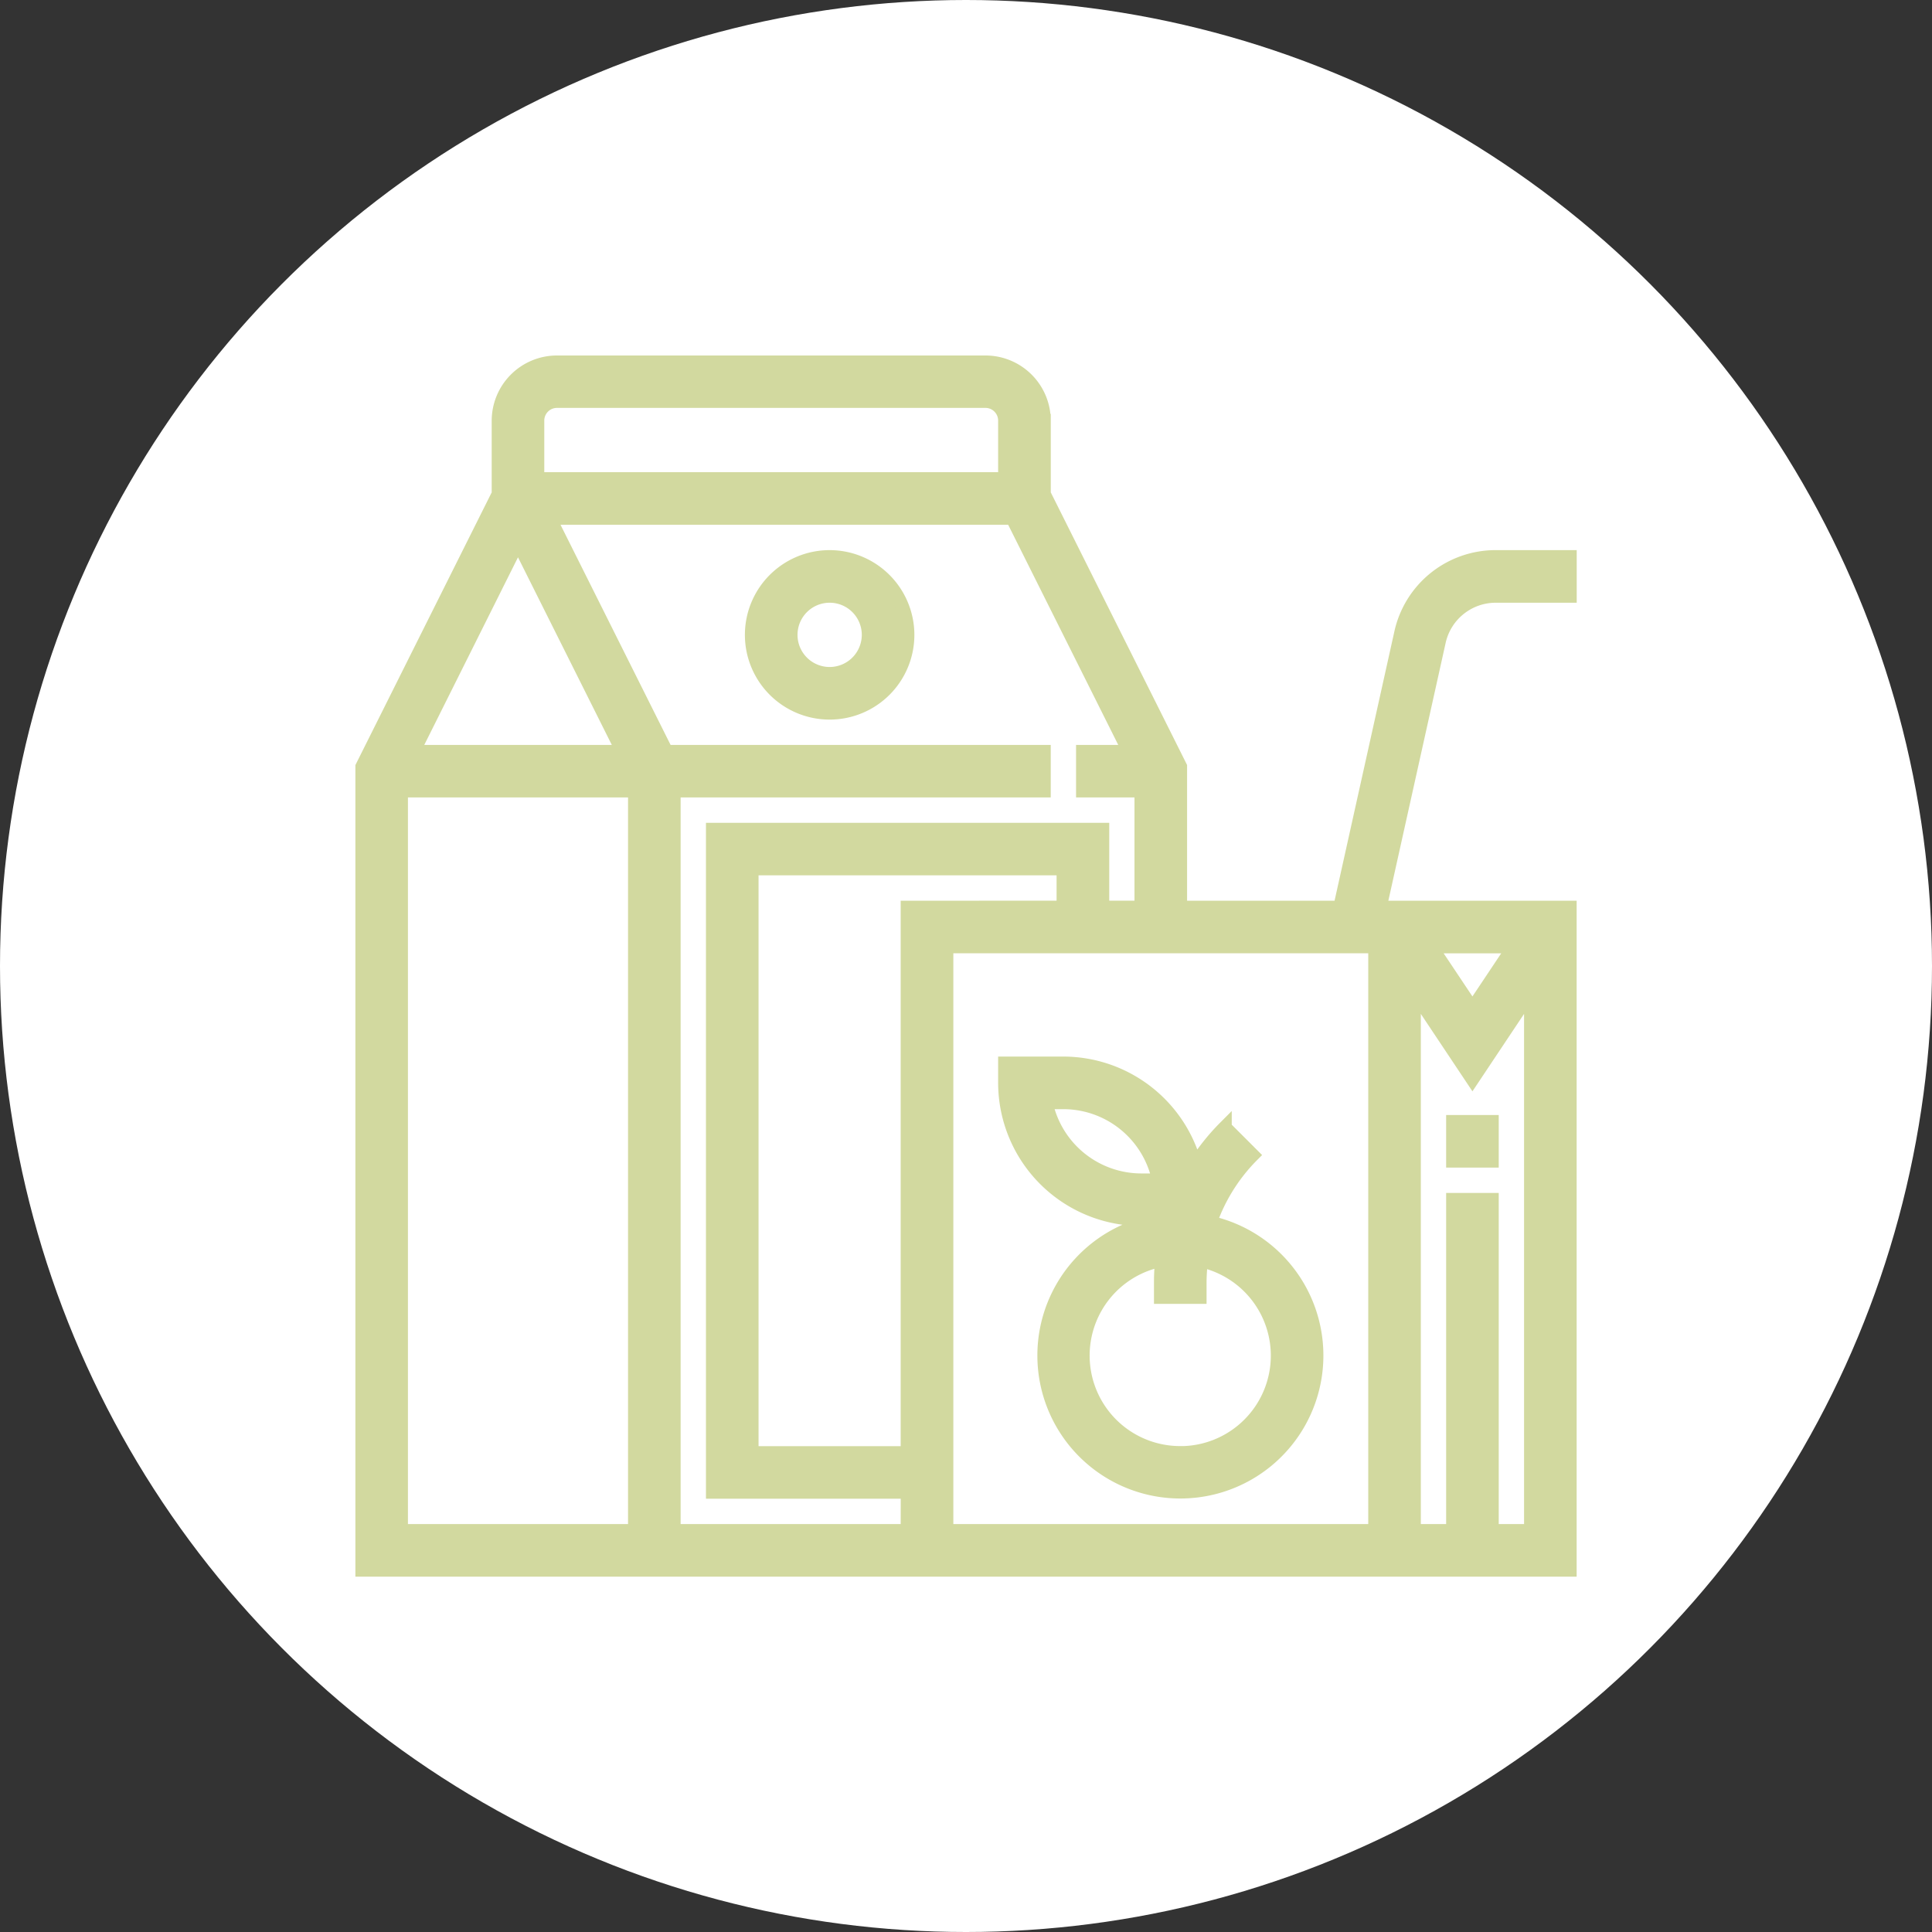
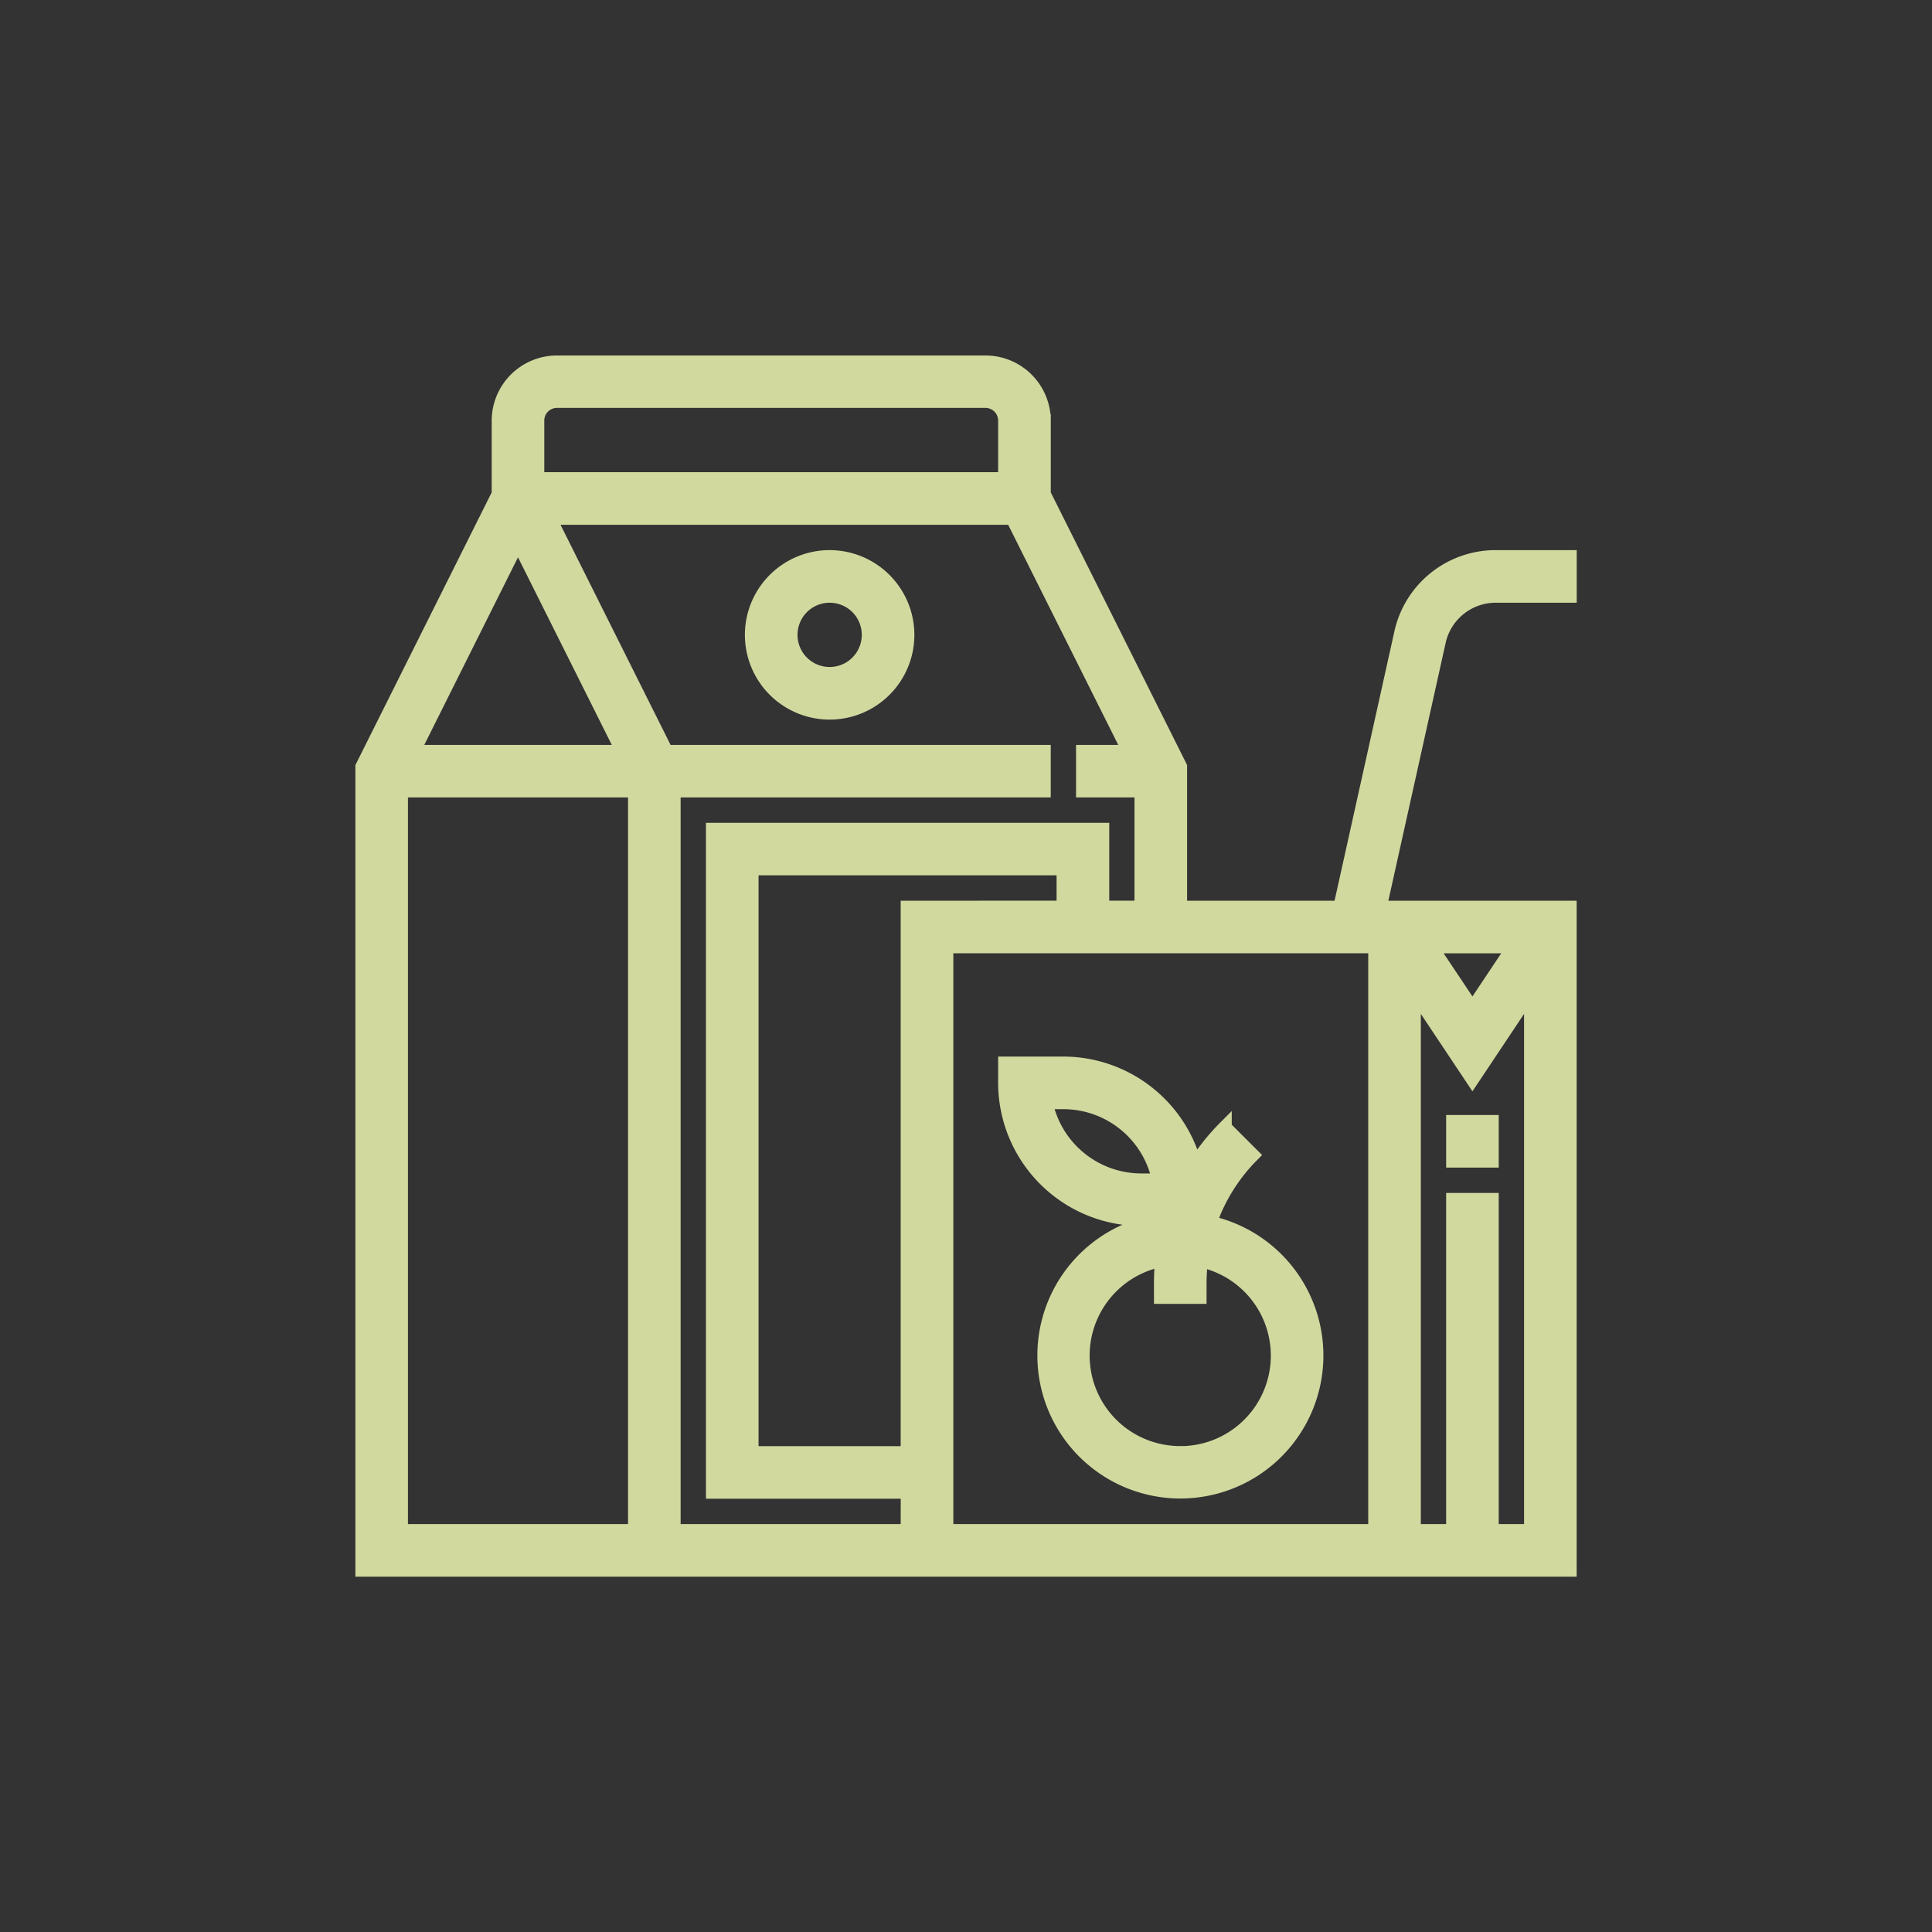
<svg xmlns="http://www.w3.org/2000/svg" viewBox="0 0 1133.86 1133.86">
  <rect x="0" y="0" width="1133.86" height="1133.86" fill="#333333" stroke="none" />
  <defs>
    <style>.cls-1{fill:#fff;}.cls-2{fill:#d2d99f;stroke:#d2d99f;stroke-miterlimit:10;stroke-width:8px;}</style>
  </defs>
  <title>saefte</title>
  <g id="Ebene_2" data-name="Ebene 2">
    <g id="Säfte">
-       <circle class="cls-1" cx="566.93" cy="566.93" r="566.93" />
      <path class="cls-2" d="M710.18,717.53a105.26,105.26,0,0,1,24.88-39.64l-16.17-16.16a128.49,128.49,0,0,0-17.52,21.95,80.11,80.11,0,0,0-77.28-59.6h-34.3v11.44a80.12,80.12,0,0,0,80,80h16.85c0,.1,0,.21-.08.31a79.93,79.93,0,1,0,23.6,1.68Zm-40.37-24.85a57.26,57.26,0,0,1-56-45.73h10.28a57.23,57.23,0,0,1,56,45.73Zm22.87,160a57.12,57.12,0,0,1-10.76-113.23c-.43,4.33-.67,8.7-.67,13.11v8.66h22.86V752.6a106.34,106.34,0,0,1,.85-12.79,57.12,57.12,0,0,1-12.28,112.91Z" />
      <path class="cls-2" d="M878,349.73h43.35V326.86H878a56.83,56.83,0,0,0-55.8,44.77l-35.76,161H692.68V449.92l-80-160v-43a34.33,34.33,0,0,0-34.3-34.29H326.87a34.33,34.33,0,0,0-34.3,34.29v43l-80,160.05V921.31H921.31V532.63H809.81l34.67-156A34.11,34.11,0,0,1,878,349.73ZM888.51,555.5,864.15,592,839.78,555.5Zm-58.65,26.32,34.29,51.45,34.3-51.45V898.45H875.58V704.11H852.72V898.45H829.86Zm-514.43-335a11.45,11.45,0,0,1,11.44-11.43H578.36a11.45,11.45,0,0,1,11.43,11.43v34.3H315.43ZM304,318.13l61.53,123.05h-123Zm68.59,580.32H235.41V464H372.59Zm160,0H395.45V464H612.66V441.18H391.09L322.5,304H594.16l68.59,137.18H635.52V464h34.29v68.59H647V486.91H418.32V875.58H532.63Zm0-365.82V852.72H441.18v-343H624.09v22.86ZM807,898.45H555.5v-343H807Z" />
      <rect class="cls-2" x="852.72" y="658.38" width="22.86" height="22.86" />
      <path class="cls-2" d="M486.91,326.86a45.73,45.73,0,1,0,45.72,45.73A45.78,45.78,0,0,0,486.91,326.86Zm0,68.59a22.86,22.86,0,1,1,22.86-22.86A22.89,22.89,0,0,1,486.91,395.45Z" />
    </g>
  </g>
</svg>